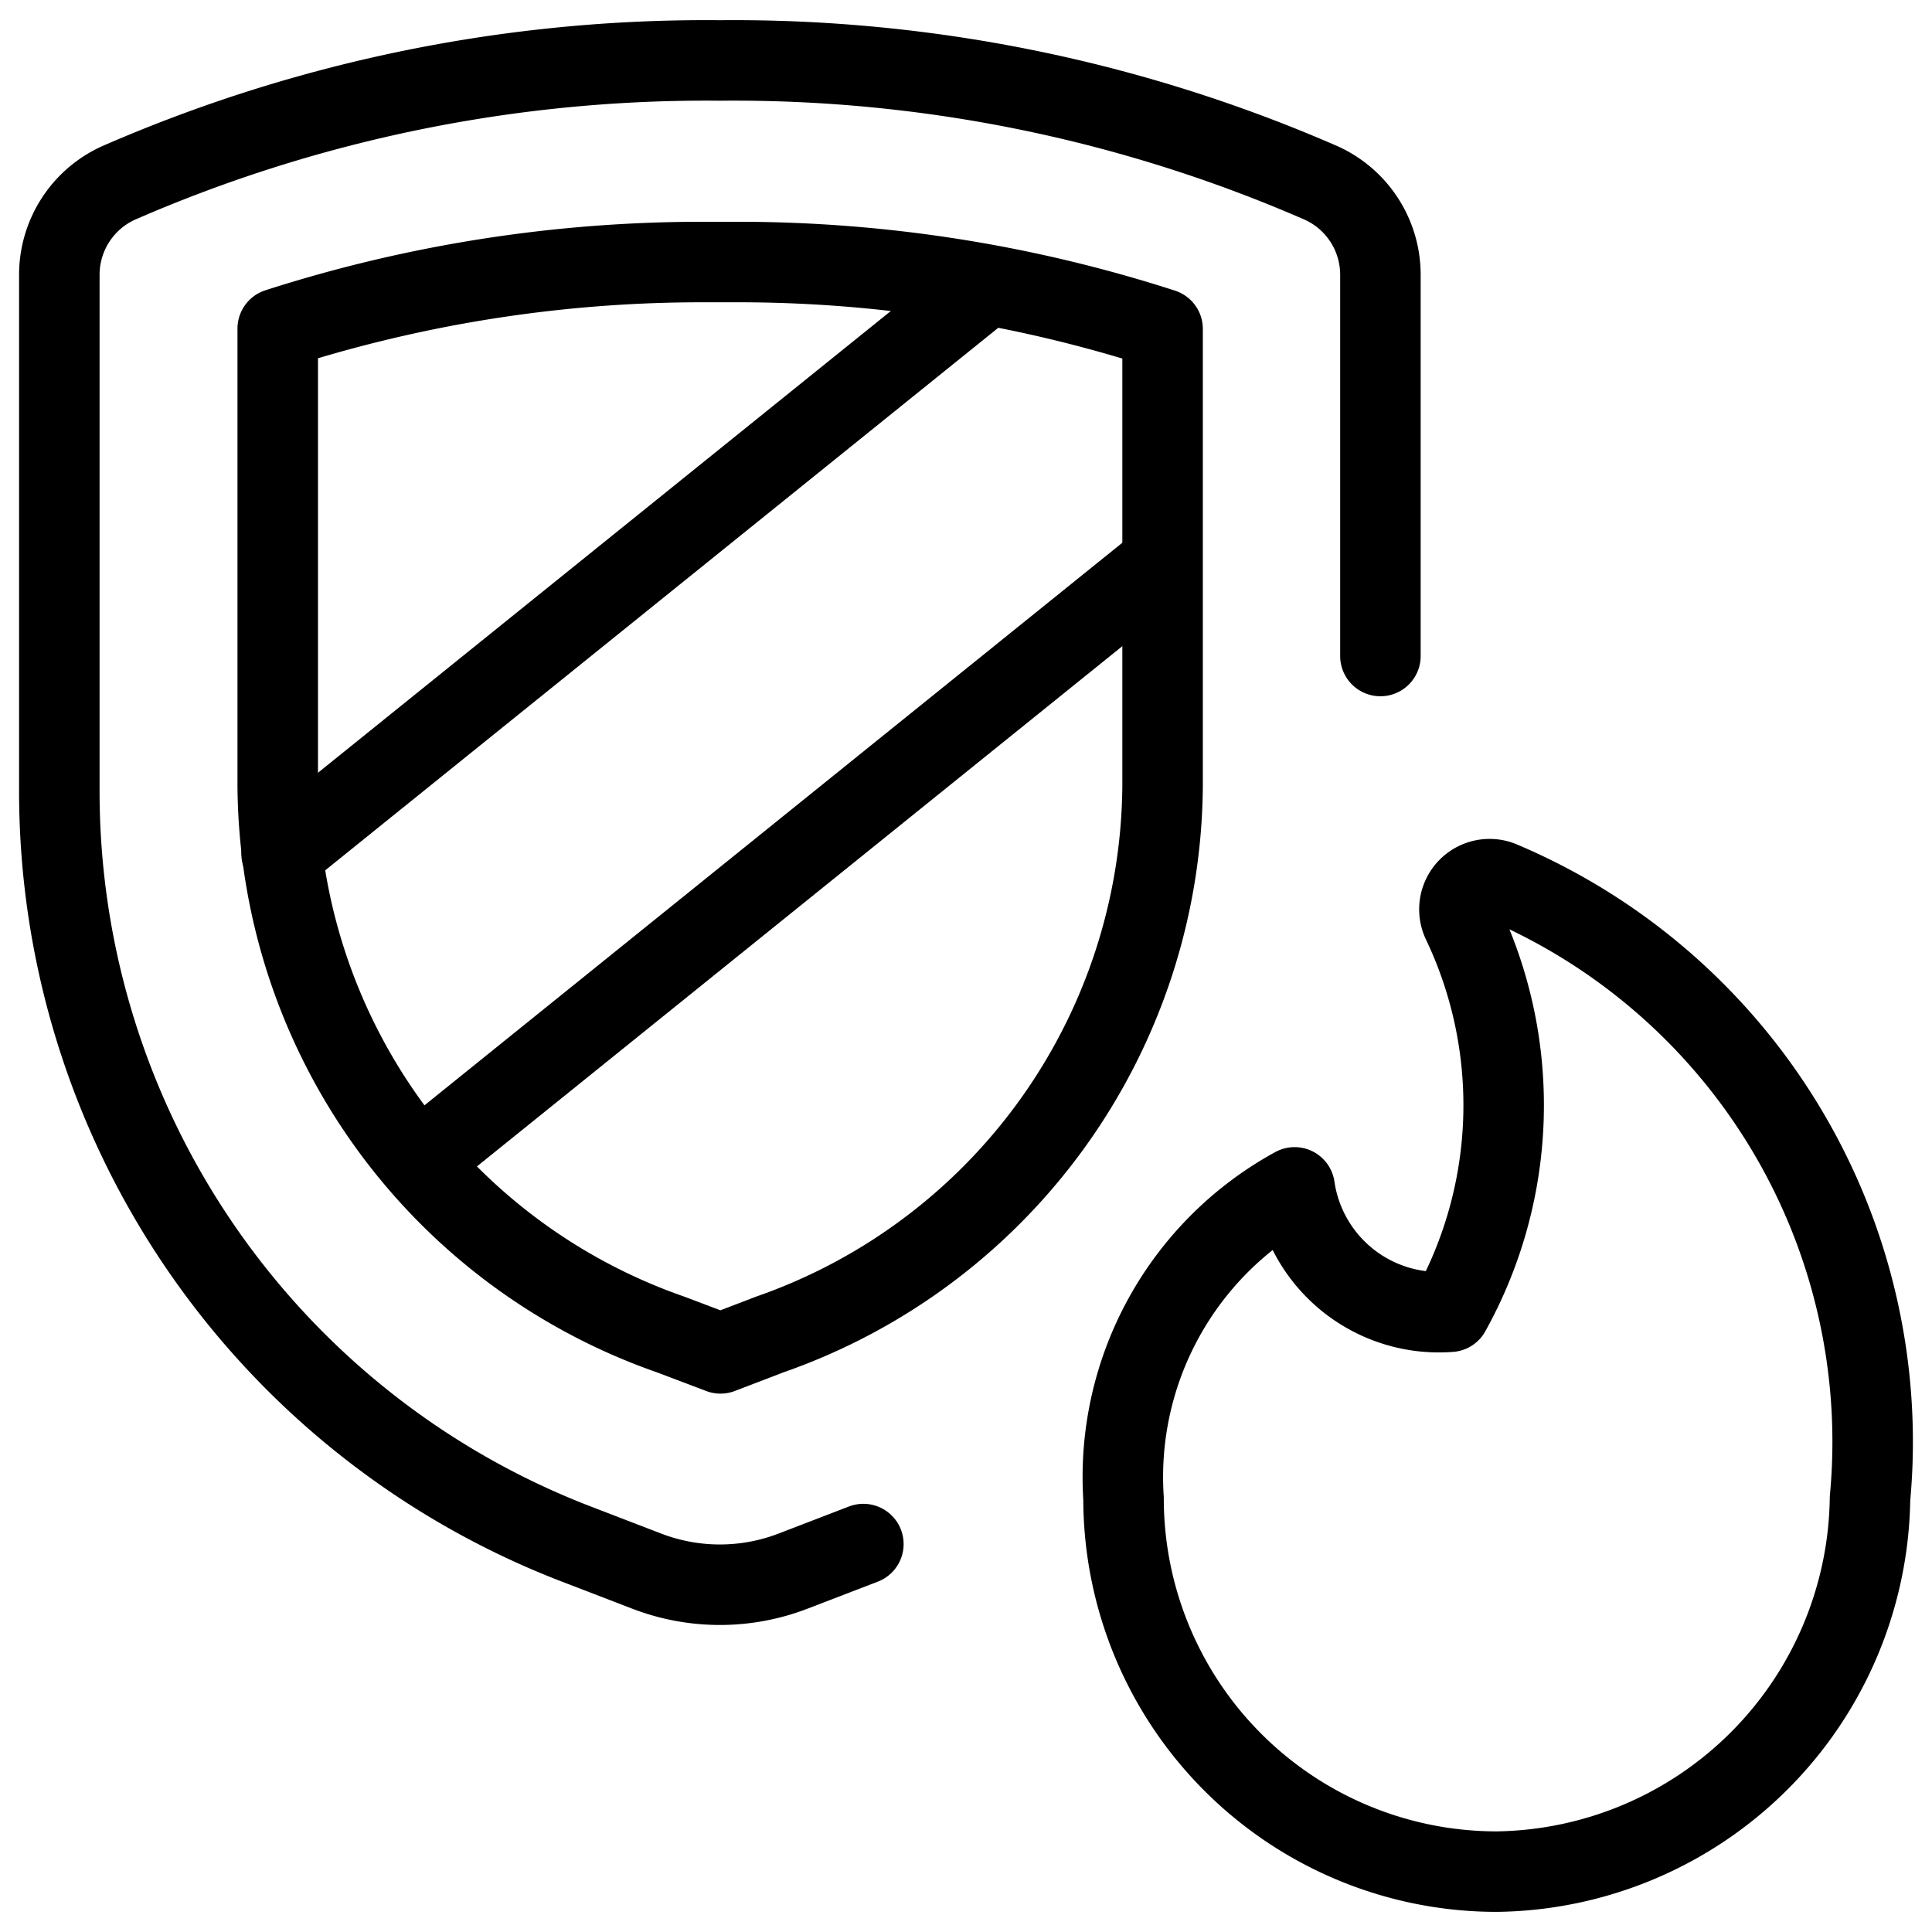
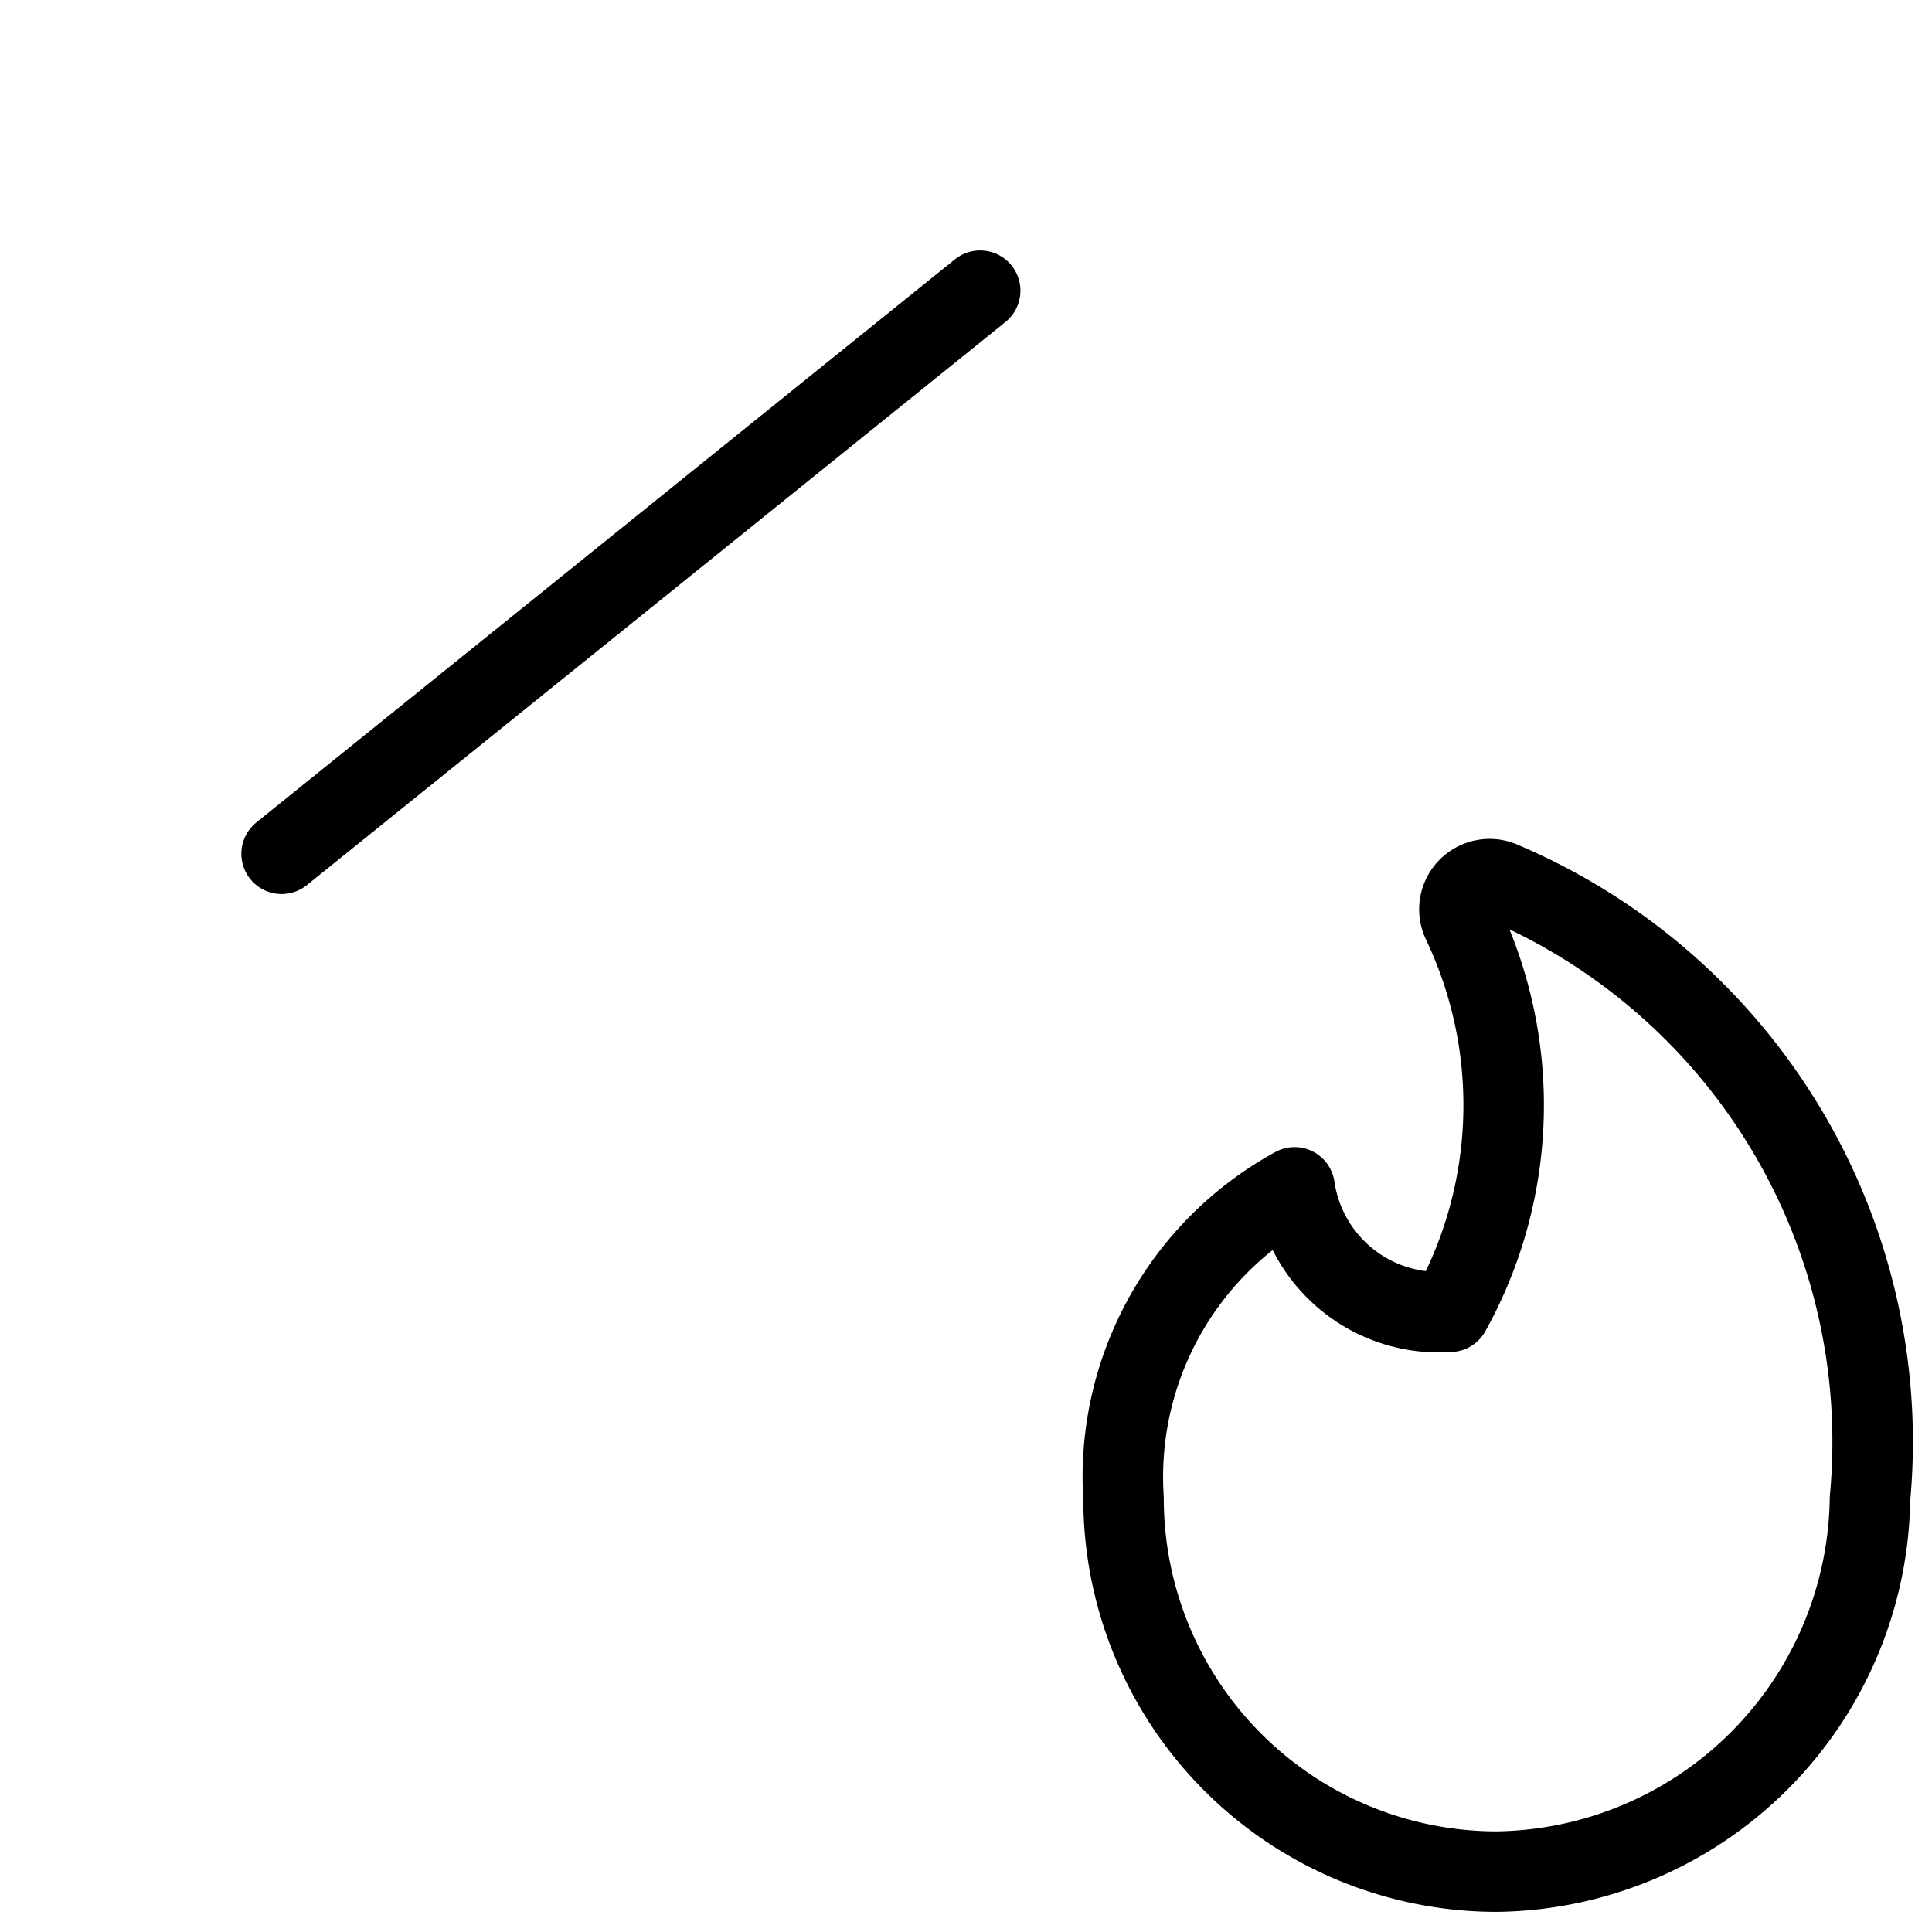
<svg xmlns="http://www.w3.org/2000/svg" viewBox="0 0 24 24">
  <g transform="matrix(1,0,0,1,0,0)">
    <defs>
      <style>.a{fill:none;stroke:#000000;stroke-linecap:round;stroke-linejoin:round;}</style>
    </defs>
-     <path class="a" d="M17.148,8.149V3.421a1.252,1.252,0,0,0-.731-1.146A18.252,18.252,0,0,0,8.942.751,18.255,18.255,0,0,0,1.467,2.275a1.253,1.253,0,0,0-.73,1.146V9.829A10.019,10.019,0,0,0,7.16,19.181l.876.337a2.53,2.53,0,0,0,1.813,0l.876-.337" />
-     <path class="a" d="M8.329,16.577A7.273,7.273,0,0,1,3.45,9.768V4.082a17.223,17.223,0,0,1,5.3-.827h.392a17.158,17.158,0,0,1,5.3.831V9.768a7.273,7.273,0,0,1-4.881,6.81l-.611.234Z" />
    <line class="a" x1="3.498" y1="10.606" x2="12.176" y2="3.611" />
-     <line class="a" x1="5.202" y1="14.43" x2="14.434" y2="6.988" />
    <path class="a" d="M18.662,10.956a.375.375,0,0,0-.492.51,5.284,5.284,0,0,1-.156,4.829,1.811,1.811,0,0,1-1.932-1.545,4.1,4.1,0,0,0-2.125,3.864,4.637,4.637,0,0,0,4.637,4.636,4.7,4.7,0,0,0,4.636-4.636A7.557,7.557,0,0,0,18.662,10.956Z" />
  </g>
</svg>